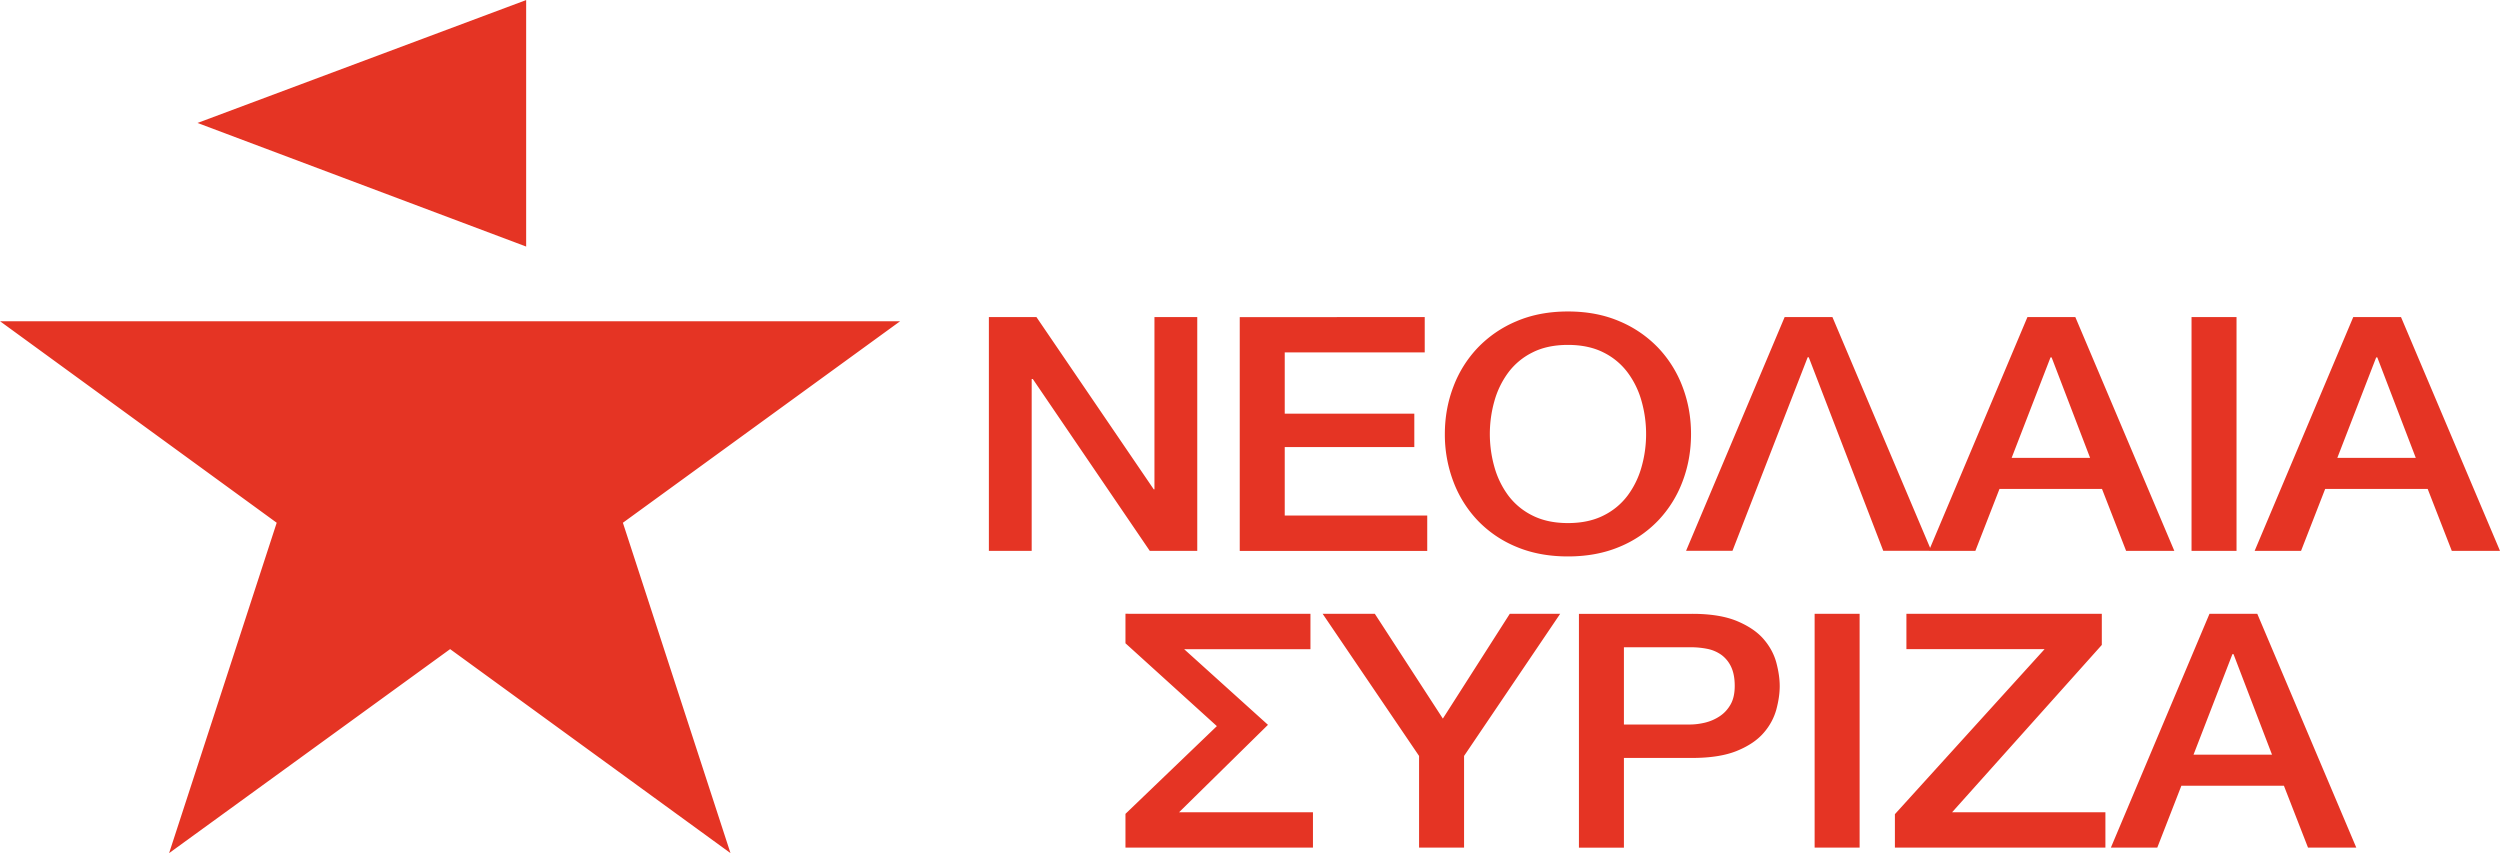
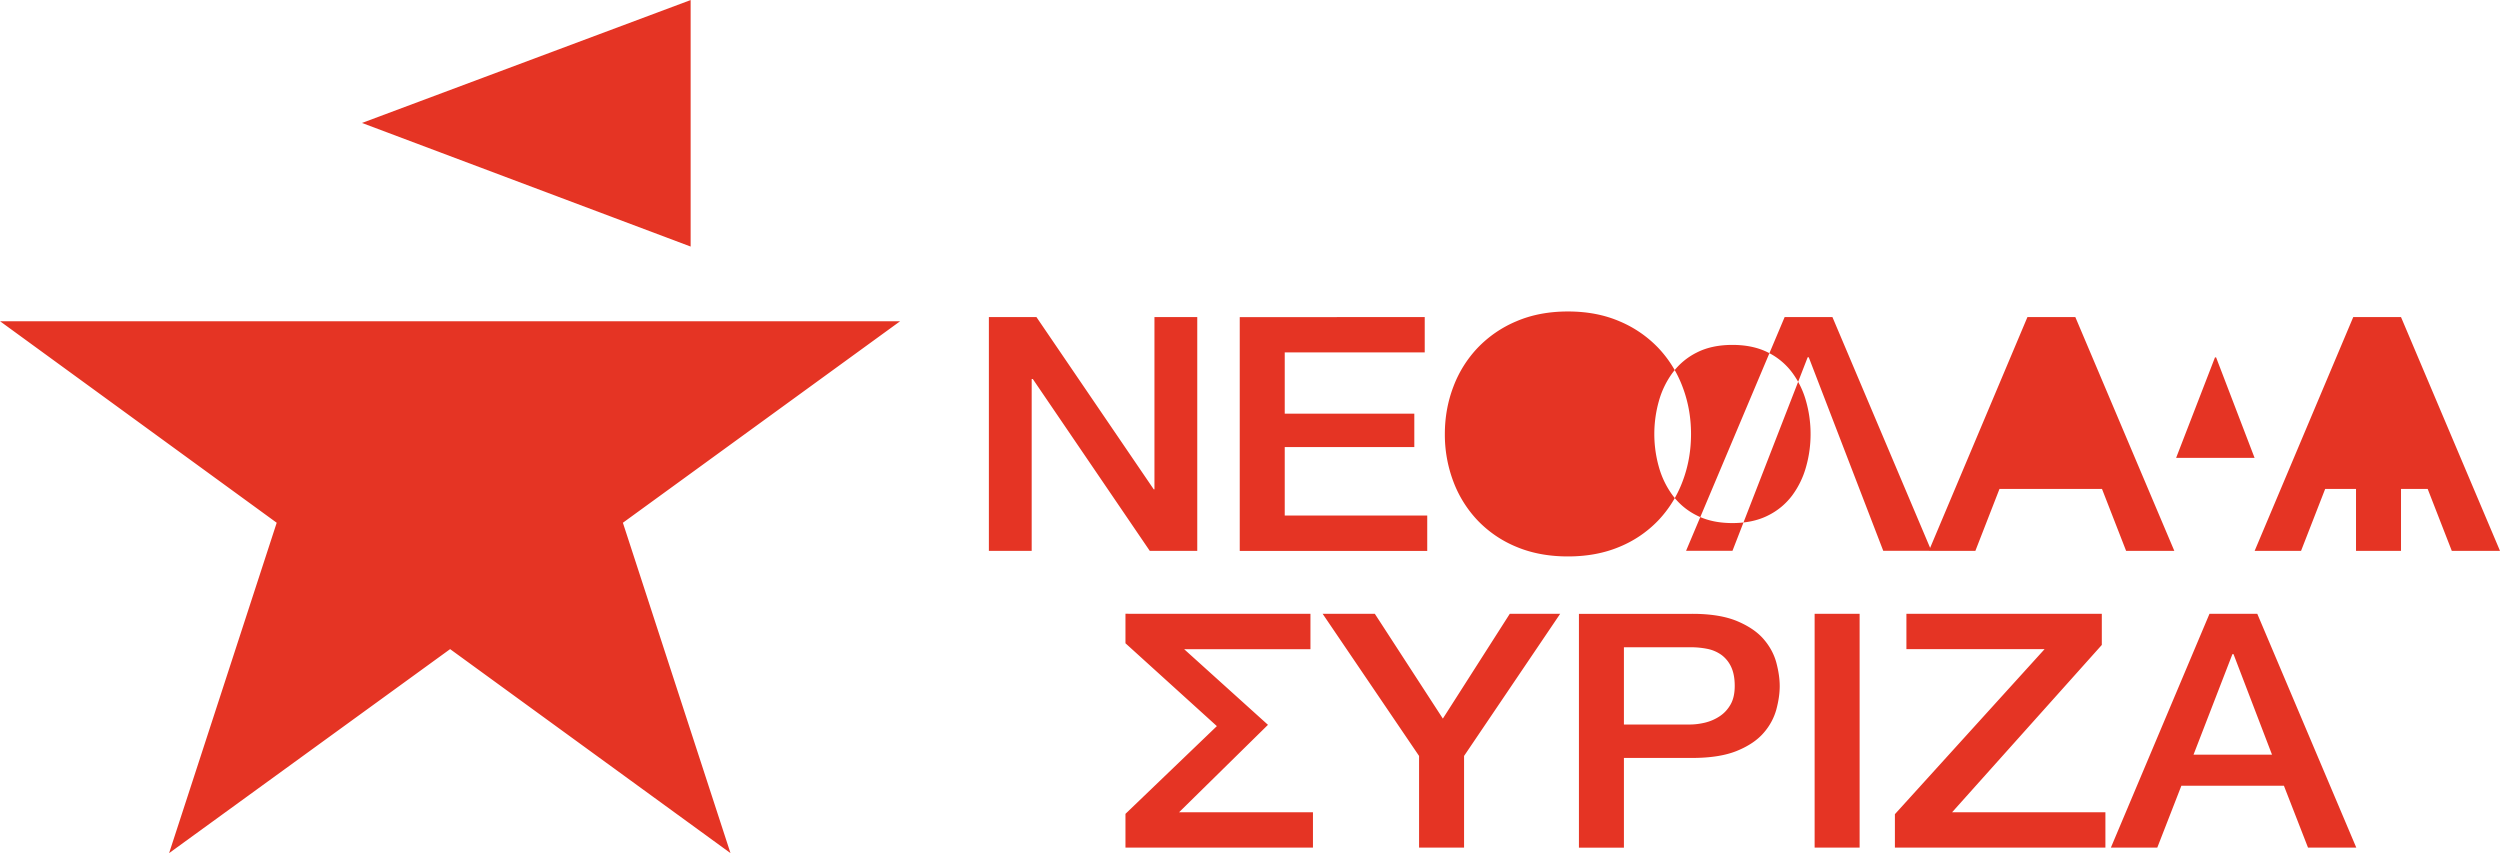
<svg xmlns="http://www.w3.org/2000/svg" width="38.895mm" height="13.273mm" viewBox="0 0 38.895 13.273" version="1.1" id="svg73">
  <defs id="defs67" />
  <g id="layer1" transform="translate(-97.725,-158.917)">
-     <path d="m 111.729,163.915 -4.313,3.135 1.674,5.14 -4.362,-3.174 -4.372,3.174 1.674,-5.14 -4.304,-3.135 h 14.004 z m 6.384,4.552 v 0.55 h -1.965 l 1.304,1.177 -1.383,1.36 h 2.083 v 0.55 h -2.917 v -0.525 l 1.422,-1.365 -1.422,-1.289 v -0.459 z m 1.002,0 1.058,1.63 1.041,-1.63 h 0.784 l -1.495,2.211 v 1.426 h -0.7 v -1.426 l -1.5,-2.211 z m 7.542,0 v 3.637 h -0.7 v -3.637 h 0.7 z m 3.768,0 v 0.484 l -2.329,2.603 h 2.385 v 0.55 h -3.275 v -0.52 l 2.329,-2.568 h -2.15 v -0.55 h 3.04 z m 2.419,0 1.54,3.637 h -0.751 l -0.375,-0.963 h -1.595 l -0.375,0.963 h -0.722 l 1.534,-3.637 z m -8.79,0 c 0.284,0 0.515,0.038 0.694,0.112 0.179,0.075 0.317,0.168 0.414,0.28 0.097,0.112 0.163,0.234 0.199,0.366 0.035,0.132 0.053,0.255 0.053,0.367 0,0.112 -0.018,0.234 -0.053,0.365 a 0.926,0.926 0 0 1 -0.199,0.364 c -0.097,0.112 -0.235,0.205 -0.414,0.278 -0.179,0.073 -0.411,0.11 -0.694,0.11 h -1.064 v 1.396 h -0.7 v -3.637 h 1.764 z m 8.42,0.627 h -0.017 l -0.605,1.564 h 1.221 z m -8.448,-0.107 h -1.036 v 1.202 h 1.024 c 0.078,0 0.159,-0.01 0.241,-0.03 a 0.717,0.717 0 0 0 0.227,-0.1 c 0.069,-0.046 0.125,-0.107 0.168,-0.183 0.043,-0.076 0.064,-0.172 0.064,-0.288 0,-0.119 -0.019,-0.217 -0.056,-0.296 a 0.486,0.486 0 0 0 -0.151,-0.186 0.568,0.568 0 0 0 -0.219,-0.094 1.318,1.318 0 0 0 -0.263,-0.025 z m -1.907,-5.224 c 0.299,0 0.566,0.051 0.803,0.153 a 1.794,1.794 0 0 1 0.602,0.413 1.8,1.8 0 0 1 0.378,0.606 c 0.088,0.231 0.132,0.476 0.132,0.734 0,0.262 -0.044,0.508 -0.132,0.739 a 1.793,1.793 0 0 1 -0.378,0.606 1.761,1.761 0 0 1 -0.602,0.41 c -0.237,0.1 -0.505,0.15 -0.803,0.15 -0.298,0 -0.566,-0.05 -0.803,-0.15 a 1.761,1.761 0 0 1 -0.602,-0.41 1.799,1.799 0 0 1 -0.378,-0.606 2.062,2.062 0 0 1 -0.132,-0.739 c 0,-0.258 0.044,-0.503 0.132,-0.734 a 1.8,1.8 0 0 1 0.378,-0.606 1.794,1.794 0 0 1 0.602,-0.413 c 0.237,-0.102 0.505,-0.153 0.803,-0.153 z m -8.269,0.087 1.825,2.68 h 0.011 v -2.68 h 0.666 v 3.637 h -0.739 l -1.82,-2.674 h -0.017 v 2.674 h -0.666 v -3.637 z m 6.041,0 v 0.55 h -2.178 v 0.953 h 2.016 v 0.52 h -2.016 v 1.065 h 2.217 v 0.55 h -2.917 v -3.637 z m 6.343,0 1.52,3.591 1.514,-3.591 h 0.745 l 1.54,3.637 h -0.75 l -0.375,-0.963 h -1.595 l -0.375,0.963 h -0.722 l -2.7e-4,-2.7e-4 h -0.711 l -1.159,-3.011 h -0.017 l -1.17,3.011 h -0.722 l 1.534,-3.637 z m 8.846,0 1.54,3.637 h -0.75 l -0.375,-0.963 h -1.595 l -0.375,0.963 h -0.722 l 1.534,-3.637 z m -2.559,0 v 3.637 h -0.7 v -3.637 z m -10.402,0.433 c -0.213,0 -0.397,0.039 -0.551,0.117 a 1.049,1.049 0 0 0 -0.378,0.314 1.355,1.355 0 0 0 -0.216,0.446 1.885,1.885 0 0 0 0,1.019 1.357,1.357 0 0 0 0.216,0.446 1.05,1.05 0 0 0 0.378,0.313 c 0.155,0.078 0.339,0.117 0.551,0.117 0.213,0 0.397,-0.039 0.552,-0.117 a 1.049,1.049 0 0 0 0.378,-0.313 1.349,1.349 0 0 0 0.216,-0.446 c 0.047,-0.166 0.07,-0.336 0.07,-0.509 0,-0.173 -0.023,-0.343 -0.07,-0.51 a 1.344,1.344 0 0 0 -0.216,-0.446 1.05,1.05 0 0 0 -0.378,-0.314 c -0.155,-0.078 -0.339,-0.117 -0.552,-0.117 z m 7.525,0.194 h -0.017 l -0.605,1.564 h 1.221 l -0.599,-1.564 z m 5.067,0 h -0.017 l -0.605,1.564 h 1.221 l -0.599,-1.564 z m -28.8,-5.559 v 3.835 l -5.113,-1.923 z" fill="#e53424" id="path433" style="stroke-width:0.265" />
+     <path d="m 111.729,163.915 -4.313,3.135 1.674,5.14 -4.362,-3.174 -4.372,3.174 1.674,-5.14 -4.304,-3.135 h 14.004 z m 6.384,4.552 v 0.55 h -1.965 l 1.304,1.177 -1.383,1.36 h 2.083 v 0.55 h -2.917 v -0.525 l 1.422,-1.365 -1.422,-1.289 v -0.459 z m 1.002,0 1.058,1.63 1.041,-1.63 h 0.784 l -1.495,2.211 v 1.426 h -0.7 v -1.426 l -1.5,-2.211 z m 7.542,0 v 3.637 h -0.7 v -3.637 h 0.7 z m 3.768,0 v 0.484 l -2.329,2.603 h 2.385 v 0.55 h -3.275 v -0.52 l 2.329,-2.568 h -2.15 v -0.55 h 3.04 z m 2.419,0 1.54,3.637 h -0.751 l -0.375,-0.963 h -1.595 l -0.375,0.963 h -0.722 l 1.534,-3.637 z m -8.79,0 c 0.284,0 0.515,0.038 0.694,0.112 0.179,0.075 0.317,0.168 0.414,0.28 0.097,0.112 0.163,0.234 0.199,0.366 0.035,0.132 0.053,0.255 0.053,0.367 0,0.112 -0.018,0.234 -0.053,0.365 a 0.926,0.926 0 0 1 -0.199,0.364 c -0.097,0.112 -0.235,0.205 -0.414,0.278 -0.179,0.073 -0.411,0.11 -0.694,0.11 h -1.064 v 1.396 h -0.7 v -3.637 h 1.764 z m 8.42,0.627 h -0.017 l -0.605,1.564 h 1.221 z m -8.448,-0.107 h -1.036 v 1.202 h 1.024 c 0.078,0 0.159,-0.01 0.241,-0.03 a 0.717,0.717 0 0 0 0.227,-0.1 c 0.069,-0.046 0.125,-0.107 0.168,-0.183 0.043,-0.076 0.064,-0.172 0.064,-0.288 0,-0.119 -0.019,-0.217 -0.056,-0.296 a 0.486,0.486 0 0 0 -0.151,-0.186 0.568,0.568 0 0 0 -0.219,-0.094 1.318,1.318 0 0 0 -0.263,-0.025 z m -1.907,-5.224 c 0.299,0 0.566,0.051 0.803,0.153 a 1.794,1.794 0 0 1 0.602,0.413 1.8,1.8 0 0 1 0.378,0.606 c 0.088,0.231 0.132,0.476 0.132,0.734 0,0.262 -0.044,0.508 -0.132,0.739 a 1.793,1.793 0 0 1 -0.378,0.606 1.761,1.761 0 0 1 -0.602,0.41 c -0.237,0.1 -0.505,0.15 -0.803,0.15 -0.298,0 -0.566,-0.05 -0.803,-0.15 a 1.761,1.761 0 0 1 -0.602,-0.41 1.799,1.799 0 0 1 -0.378,-0.606 2.062,2.062 0 0 1 -0.132,-0.739 c 0,-0.258 0.044,-0.503 0.132,-0.734 a 1.8,1.8 0 0 1 0.378,-0.606 1.794,1.794 0 0 1 0.602,-0.413 c 0.237,-0.102 0.505,-0.153 0.803,-0.153 z m -8.269,0.087 1.825,2.68 h 0.011 v -2.68 h 0.666 v 3.637 h -0.739 l -1.82,-2.674 h -0.017 v 2.674 h -0.666 v -3.637 z m 6.041,0 v 0.55 h -2.178 v 0.953 h 2.016 v 0.52 h -2.016 v 1.065 h 2.217 v 0.55 h -2.917 v -3.637 z m 6.343,0 1.52,3.591 1.514,-3.591 h 0.745 l 1.54,3.637 h -0.75 l -0.375,-0.963 h -1.595 l -0.375,0.963 h -0.722 l -2.7e-4,-2.7e-4 h -0.711 l -1.159,-3.011 h -0.017 l -1.17,3.011 h -0.722 l 1.534,-3.637 z m 8.846,0 1.54,3.637 h -0.75 l -0.375,-0.963 h -1.595 l -0.375,0.963 h -0.722 l 1.534,-3.637 z v 3.637 h -0.7 v -3.637 z m -10.402,0.433 c -0.213,0 -0.397,0.039 -0.551,0.117 a 1.049,1.049 0 0 0 -0.378,0.314 1.355,1.355 0 0 0 -0.216,0.446 1.885,1.885 0 0 0 0,1.019 1.357,1.357 0 0 0 0.216,0.446 1.05,1.05 0 0 0 0.378,0.313 c 0.155,0.078 0.339,0.117 0.551,0.117 0.213,0 0.397,-0.039 0.552,-0.117 a 1.049,1.049 0 0 0 0.378,-0.313 1.349,1.349 0 0 0 0.216,-0.446 c 0.047,-0.166 0.07,-0.336 0.07,-0.509 0,-0.173 -0.023,-0.343 -0.07,-0.51 a 1.344,1.344 0 0 0 -0.216,-0.446 1.05,1.05 0 0 0 -0.378,-0.314 c -0.155,-0.078 -0.339,-0.117 -0.552,-0.117 z m 7.525,0.194 h -0.017 l -0.605,1.564 h 1.221 l -0.599,-1.564 z m 5.067,0 h -0.017 l -0.605,1.564 h 1.221 l -0.599,-1.564 z m -28.8,-5.559 v 3.835 l -5.113,-1.923 z" fill="#e53424" id="path433" style="stroke-width:0.265" />
  </g>
</svg>